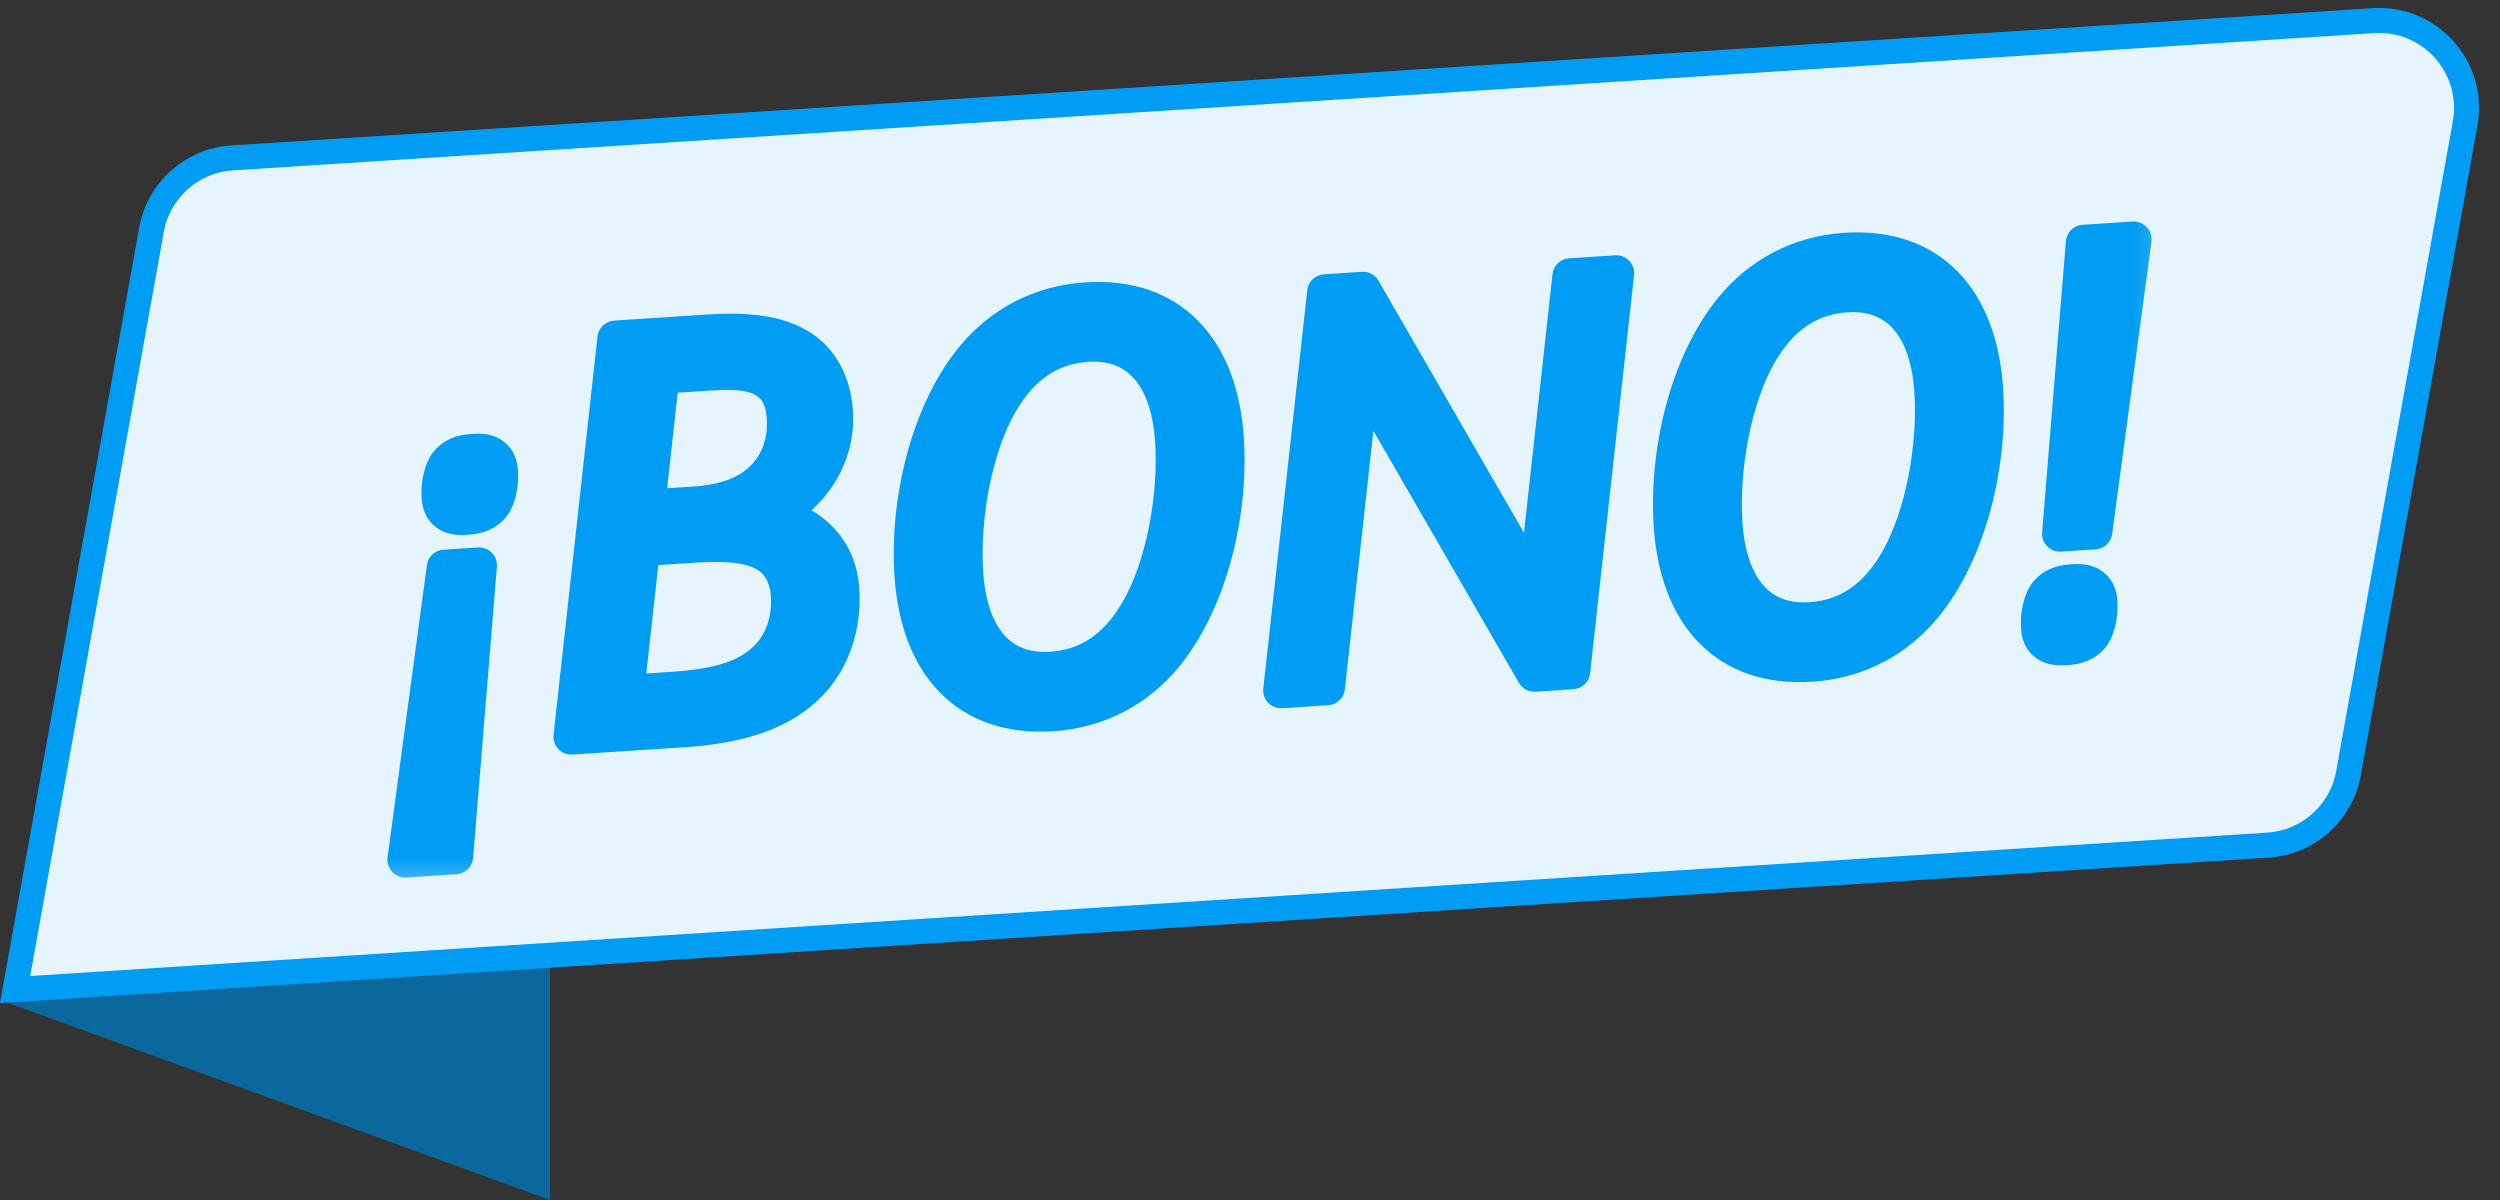
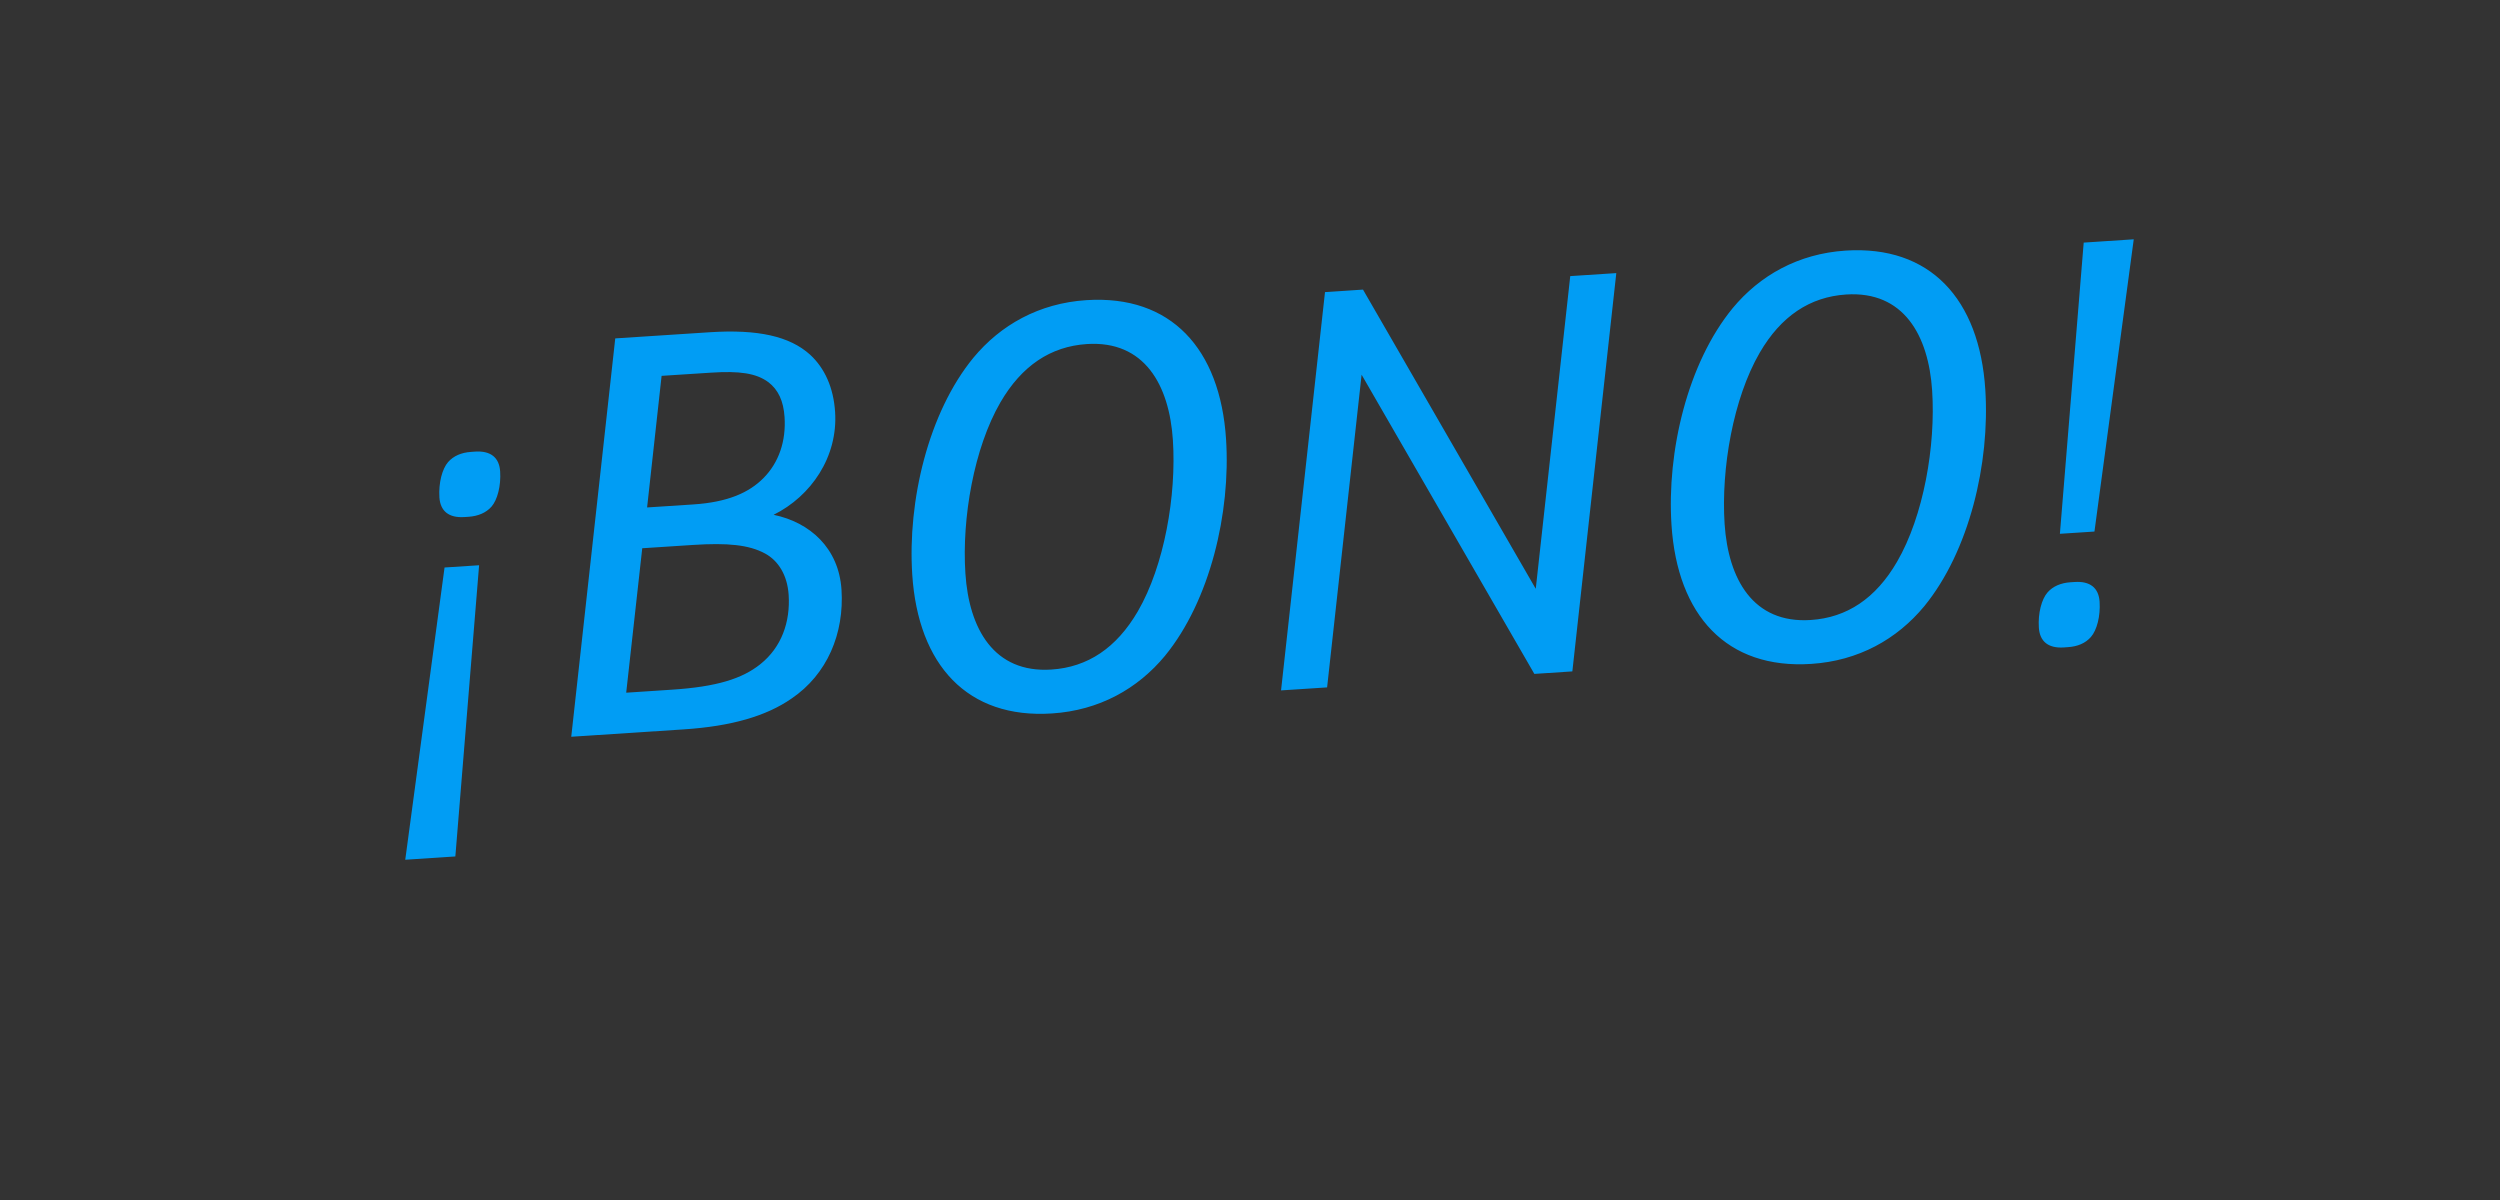
<svg xmlns="http://www.w3.org/2000/svg" width="50" height="24" viewBox="0 0 50 24" fill="none">
  <rect x="0" y="0" width="50" height="24" fill="#333333" stroke="none" />
-   <path d="M11 19L0 20L11 24V19Z" fill="#0A689C" />
-   <path d="M4.641 3.158L47.468 0.413C48.602 0.34 49.504 1.35 49.303 2.468L46.97 15.465C46.827 16.257 46.163 16.851 45.359 16.902L0.302 19.79L3.03 4.595C3.173 3.803 3.837 3.21 4.641 3.158Z" fill="#E6F5FD" stroke="#019DF4" stroke-width="0.5" />
  <mask id="path-3-outside-1_488_3711" maskUnits="userSpaceOnUse" x="6.132" y="3.652" width="37.703" height="14.384" fill="black">
    <rect fill="white" x="6.132" y="3.652" width="37.703" height="14.384" />
    <path d="M9.503 9.032C9.814 9.012 9.985 9.151 10.003 9.428C10.022 9.715 9.948 9.998 9.83 10.133C9.722 10.255 9.564 10.323 9.369 10.336L9.288 10.341C8.977 10.362 8.806 10.223 8.788 9.946C8.77 9.658 8.844 9.376 8.962 9.241C9.07 9.119 9.227 9.05 9.423 9.038L9.503 9.032ZM9.582 11.305L9.107 17.129L8.105 17.195L8.891 11.35L9.582 11.305ZM11.425 14.735L12.305 6.768L14.193 6.645C15.16 6.582 15.794 6.726 16.2 7.092C16.495 7.362 16.671 7.755 16.702 8.239C16.761 9.137 16.222 9.924 15.472 10.296C16.199 10.446 16.776 10.963 16.83 11.792C16.887 12.667 16.547 13.487 15.828 13.973C15.33 14.318 14.638 14.525 13.671 14.588L11.425 14.735ZM12.942 10.149L13.863 10.089C14.554 10.044 14.981 9.854 15.273 9.558C15.577 9.249 15.723 8.823 15.691 8.34C15.67 8.017 15.563 7.793 15.368 7.644C15.125 7.463 14.787 7.416 14.223 7.453L13.232 7.517L12.942 10.149ZM12.524 13.854L13.434 13.794C14.332 13.736 14.842 13.575 15.204 13.286C15.633 12.945 15.808 12.437 15.773 11.896C15.747 11.504 15.567 11.215 15.303 11.071C14.979 10.895 14.549 10.854 13.858 10.899L12.845 10.965L12.524 13.854ZM21.04 14.269C19.347 14.38 18.363 13.299 18.245 11.492C18.149 10.018 18.566 8.256 19.466 7.157C20.012 6.497 20.782 6.065 21.726 6.003C23.419 5.893 24.403 6.973 24.521 8.781C24.617 10.255 24.2 12.016 23.3 13.116C22.754 13.776 21.984 14.208 21.04 14.269ZM21.029 13.391C21.754 13.344 22.33 12.959 22.757 12.226C23.287 11.313 23.53 9.909 23.458 8.804C23.386 7.699 22.889 6.806 21.737 6.881C21.012 6.929 20.436 7.313 20.009 8.046C19.479 8.96 19.235 10.363 19.308 11.468C19.38 12.574 19.877 13.466 21.029 13.391ZM25.621 13.808L26.5 5.842L27.26 5.792L30.715 11.776L31.405 5.522L32.326 5.462L31.447 13.428L30.687 13.478L27.232 7.494L26.542 13.748L25.621 13.808ZM36.225 13.278C34.532 13.389 33.548 12.308 33.43 10.501C33.334 9.027 33.751 7.265 34.651 6.166C35.197 5.506 35.967 5.074 36.911 5.012C38.604 4.902 39.588 5.982 39.706 7.79C39.802 9.264 39.385 11.025 38.485 12.125C37.939 12.785 37.169 13.217 36.225 13.278ZM36.214 12.4C36.939 12.353 37.515 11.969 37.941 11.235C38.472 10.322 38.715 8.918 38.643 7.813C38.571 6.708 38.074 5.815 36.922 5.89C36.197 5.938 35.62 6.322 35.194 7.055C34.664 7.969 34.42 9.372 34.492 10.477C34.565 11.583 35.062 12.475 36.214 12.4ZM41.198 10.676L41.674 4.852L42.675 4.786L41.889 10.631L41.198 10.676ZM41.277 12.949C40.966 12.969 40.795 12.83 40.777 12.553C40.758 12.266 40.832 11.983 40.951 11.848C41.058 11.726 41.216 11.658 41.412 11.645L41.492 11.64C41.803 11.619 41.974 11.758 41.992 12.035C42.011 12.323 41.937 12.605 41.818 12.74C41.711 12.863 41.553 12.931 41.358 12.943L41.277 12.949Z" />
  </mask>
  <path d="M9.503 9.032C9.814 9.012 9.985 9.151 10.003 9.428C10.022 9.715 9.948 9.998 9.83 10.133C9.722 10.255 9.564 10.323 9.369 10.336L9.288 10.341C8.977 10.362 8.806 10.223 8.788 9.946C8.77 9.658 8.844 9.376 8.962 9.241C9.07 9.119 9.227 9.05 9.423 9.038L9.503 9.032ZM9.582 11.305L9.107 17.129L8.105 17.195L8.891 11.35L9.582 11.305ZM11.425 14.735L12.305 6.768L14.193 6.645C15.16 6.582 15.794 6.726 16.2 7.092C16.495 7.362 16.671 7.755 16.702 8.239C16.761 9.137 16.222 9.924 15.472 10.296C16.199 10.446 16.776 10.963 16.83 11.792C16.887 12.667 16.547 13.487 15.828 13.973C15.33 14.318 14.638 14.525 13.671 14.588L11.425 14.735ZM12.942 10.149L13.863 10.089C14.554 10.044 14.981 9.854 15.273 9.558C15.577 9.249 15.723 8.823 15.691 8.34C15.67 8.017 15.563 7.793 15.368 7.644C15.125 7.463 14.787 7.416 14.223 7.453L13.232 7.517L12.942 10.149ZM12.524 13.854L13.434 13.794C14.332 13.736 14.842 13.575 15.204 13.286C15.633 12.945 15.808 12.437 15.773 11.896C15.747 11.504 15.567 11.215 15.303 11.071C14.979 10.895 14.549 10.854 13.858 10.899L12.845 10.965L12.524 13.854ZM21.04 14.269C19.347 14.38 18.363 13.299 18.245 11.492C18.149 10.018 18.566 8.256 19.466 7.157C20.012 6.497 20.782 6.065 21.726 6.003C23.419 5.893 24.403 6.973 24.521 8.781C24.617 10.255 24.2 12.016 23.3 13.116C22.754 13.776 21.984 14.208 21.04 14.269ZM21.029 13.391C21.754 13.344 22.33 12.959 22.757 12.226C23.287 11.313 23.53 9.909 23.458 8.804C23.386 7.699 22.889 6.806 21.737 6.881C21.012 6.929 20.436 7.313 20.009 8.046C19.479 8.96 19.235 10.363 19.308 11.468C19.38 12.574 19.877 13.466 21.029 13.391ZM25.621 13.808L26.5 5.842L27.26 5.792L30.715 11.776L31.405 5.522L32.326 5.462L31.447 13.428L30.687 13.478L27.232 7.494L26.542 13.748L25.621 13.808ZM36.225 13.278C34.532 13.389 33.548 12.308 33.43 10.501C33.334 9.027 33.751 7.265 34.651 6.166C35.197 5.506 35.967 5.074 36.911 5.012C38.604 4.902 39.588 5.982 39.706 7.79C39.802 9.264 39.385 11.025 38.485 12.125C37.939 12.785 37.169 13.217 36.225 13.278ZM36.214 12.4C36.939 12.353 37.515 11.969 37.941 11.235C38.472 10.322 38.715 8.918 38.643 7.813C38.571 6.708 38.074 5.815 36.922 5.89C36.197 5.938 35.62 6.322 35.194 7.055C34.664 7.969 34.42 9.372 34.492 10.477C34.565 11.583 35.062 12.475 36.214 12.4ZM41.198 10.676L41.674 4.852L42.675 4.786L41.889 10.631L41.198 10.676ZM41.277 12.949C40.966 12.969 40.795 12.83 40.777 12.553C40.758 12.266 40.832 11.983 40.951 11.848C41.058 11.726 41.216 11.658 41.412 11.645L41.492 11.64C41.803 11.619 41.974 11.758 41.992 12.035C42.011 12.323 41.937 12.605 41.818 12.74C41.711 12.863 41.553 12.931 41.358 12.943L41.277 12.949Z" fill="#019DF4" />
-   <path d="M8.962 9.241L8.694 9.006L8.694 9.006L8.962 9.241ZM9.582 11.305L9.938 11.334C9.946 11.231 9.909 11.129 9.837 11.055C9.764 10.981 9.663 10.942 9.559 10.949L9.582 11.305ZM9.107 17.129L9.13 17.485C9.307 17.474 9.448 17.335 9.462 17.158L9.107 17.129ZM8.105 17.195L7.751 17.147C7.737 17.253 7.771 17.36 7.844 17.438C7.917 17.516 8.021 17.558 8.128 17.551L8.105 17.195ZM8.891 11.35L8.868 10.994C8.699 11.005 8.56 11.134 8.538 11.303L8.891 11.35ZM9.527 9.389C9.63 9.382 9.651 9.406 9.641 9.398C9.636 9.394 9.635 9.391 9.636 9.394C9.639 9.399 9.645 9.416 9.647 9.451L10.359 9.404C10.346 9.196 10.269 8.986 10.085 8.84C9.908 8.698 9.687 8.663 9.48 8.676L9.527 9.389ZM9.647 9.451C9.654 9.559 9.643 9.664 9.622 9.751C9.598 9.843 9.57 9.888 9.561 9.897L10.098 10.368C10.208 10.243 10.275 10.079 10.314 9.924C10.354 9.764 10.371 9.585 10.359 9.404L9.647 9.451ZM9.561 9.897C9.53 9.933 9.471 9.972 9.346 9.98L9.392 10.692C9.658 10.675 9.914 10.578 10.098 10.368L9.561 9.897ZM9.346 9.98L9.265 9.985L9.311 10.698L9.392 10.692L9.346 9.98ZM9.265 9.985C9.161 9.992 9.141 9.968 9.151 9.976C9.156 9.98 9.157 9.983 9.155 9.98C9.153 9.975 9.147 9.958 9.144 9.923L8.432 9.97C8.446 10.177 8.522 10.388 8.706 10.534C8.884 10.676 9.104 10.711 9.311 10.698L9.265 9.985ZM9.144 9.923C9.137 9.815 9.148 9.71 9.17 9.623C9.193 9.531 9.222 9.486 9.23 9.477L8.694 9.006C8.584 9.131 8.516 9.295 8.478 9.45C8.437 9.61 8.42 9.789 8.432 9.97L9.144 9.923ZM9.23 9.477C9.261 9.441 9.321 9.402 9.446 9.394L9.4 8.682C9.133 8.699 8.878 8.796 8.694 9.006L9.23 9.477ZM9.446 9.394L9.527 9.389L9.48 8.676L9.4 8.682L9.446 9.394ZM9.227 11.276L8.751 17.1L9.462 17.158L9.938 11.334L9.227 11.276ZM9.083 16.773L8.082 16.838L8.128 17.551L9.13 17.485L9.083 16.773ZM8.459 17.242L9.245 11.398L8.538 11.303L7.751 17.147L8.459 17.242ZM8.915 11.706L9.606 11.661L9.559 10.949L8.868 10.994L8.915 11.706ZM11.425 14.735L11.071 14.696C11.059 14.8 11.095 14.905 11.168 14.981C11.24 15.058 11.343 15.098 11.449 15.091L11.425 14.735ZM12.305 6.768L12.281 6.412C12.109 6.423 11.969 6.557 11.95 6.729L12.305 6.768ZM16.2 7.092L16.44 6.829L16.439 6.828L16.2 7.092ZM15.472 10.296L15.313 9.977C15.177 10.045 15.098 10.191 15.118 10.342C15.138 10.493 15.251 10.615 15.4 10.646L15.472 10.296ZM15.828 13.973L15.628 13.678L15.624 13.68L15.828 13.973ZM12.942 10.149L12.587 10.11C12.575 10.215 12.611 10.32 12.684 10.396C12.757 10.472 12.86 10.512 12.965 10.505L12.942 10.149ZM15.273 9.558L15.527 9.809L15.528 9.808L15.273 9.558ZM15.368 7.644L15.585 7.36L15.581 7.357L15.368 7.644ZM13.232 7.517L13.209 7.161C13.036 7.172 12.897 7.306 12.878 7.478L13.232 7.517ZM12.524 13.854L12.169 13.814C12.158 13.919 12.193 14.024 12.266 14.1C12.339 14.177 12.442 14.217 12.547 14.21L12.524 13.854ZM15.204 13.286L14.983 13.006L14.982 13.007L15.204 13.286ZM15.303 11.071L15.474 10.758L15.473 10.757L15.303 11.071ZM12.845 10.965L12.821 10.609C12.649 10.62 12.509 10.754 12.49 10.926L12.845 10.965ZM11.78 14.774L12.659 6.807L11.95 6.729L11.071 14.696L11.78 14.774ZM12.328 7.124L14.216 7.001L14.17 6.289L12.281 6.412L12.328 7.124ZM14.216 7.001C15.154 6.94 15.664 7.089 15.96 7.357L16.439 6.828C15.924 6.362 15.166 6.224 14.17 6.289L14.216 7.001ZM15.959 7.356C16.174 7.553 16.319 7.853 16.346 8.262L17.058 8.216C17.022 7.657 16.815 7.172 16.44 6.829L15.959 7.356ZM16.346 8.262C16.394 8.998 15.953 9.659 15.313 9.977L15.631 10.616C16.492 10.188 17.128 9.276 17.058 8.216L16.346 8.262ZM15.4 10.646C15.999 10.769 16.432 11.175 16.474 11.815L17.186 11.769C17.12 10.751 16.398 10.122 15.544 9.947L15.4 10.646ZM16.474 11.815C16.524 12.584 16.227 13.273 15.628 13.678L16.027 14.269C16.868 13.701 17.25 12.75 17.186 11.769L16.474 11.815ZM15.624 13.68C15.2 13.974 14.579 14.171 13.647 14.232L13.694 14.944C14.696 14.879 15.46 14.662 16.031 14.267L15.624 13.68ZM13.647 14.232L11.402 14.379L11.449 15.091L13.694 14.944L13.647 14.232ZM12.965 10.505L13.886 10.445L13.839 9.733L12.918 9.793L12.965 10.505ZM13.886 10.445C14.634 10.396 15.155 10.186 15.527 9.809L15.02 9.307C14.806 9.523 14.473 9.692 13.839 9.733L13.886 10.445ZM15.528 9.808C15.912 9.417 16.085 8.888 16.047 8.316L15.335 8.363C15.361 8.759 15.242 9.081 15.019 9.308L15.528 9.808ZM16.047 8.316C16.021 7.921 15.883 7.588 15.585 7.36L15.151 7.927C15.243 7.998 15.319 8.113 15.335 8.363L16.047 8.316ZM15.581 7.357C15.227 7.094 14.772 7.059 14.199 7.096L14.246 7.809C14.801 7.772 15.023 7.832 15.155 7.93L15.581 7.357ZM14.199 7.096L13.209 7.161L13.256 7.873L14.246 7.809L14.199 7.096ZM12.878 7.478L12.587 10.11L13.296 10.188L13.587 7.556L12.878 7.478ZM12.547 14.21L13.457 14.15L13.411 13.438L12.501 13.498L12.547 14.21ZM13.457 14.15C14.381 14.09 14.979 13.922 15.427 13.565L14.982 13.007C14.704 13.228 14.283 13.381 13.411 13.438L13.457 14.15ZM15.426 13.565C15.965 13.138 16.17 12.506 16.129 11.872L15.417 11.919C15.446 12.368 15.302 12.753 14.983 13.006L15.426 13.565ZM16.129 11.872C16.097 11.381 15.863 10.971 15.474 10.758L15.131 11.384C15.27 11.46 15.398 11.628 15.417 11.919L16.129 11.872ZM15.473 10.757C15.053 10.53 14.533 10.497 13.835 10.543L13.881 11.255C14.564 11.21 14.905 11.261 15.133 11.384L15.473 10.757ZM13.835 10.543L12.821 10.609L12.868 11.321L13.881 11.255L13.835 10.543ZM12.49 10.926L12.169 13.814L12.879 13.893L13.199 11.004L12.49 10.926ZM19.466 7.157L19.191 6.929L19.189 6.931L19.466 7.157ZM23.3 13.116L23.575 13.343L23.576 13.342L23.3 13.116ZM22.757 12.226L23.065 12.406L23.065 12.405L22.757 12.226ZM20.009 8.046L19.701 7.867L19.701 7.867L20.009 8.046ZM21.017 13.913C20.255 13.963 19.694 13.745 19.307 13.35C18.913 12.947 18.657 12.317 18.601 11.468L17.889 11.515C17.952 12.474 18.247 13.288 18.797 13.849C19.354 14.418 20.132 14.686 21.063 14.625L21.017 13.913ZM18.601 11.468C18.509 10.059 18.914 8.394 19.742 7.383L19.189 6.931C18.218 8.118 17.789 9.977 17.889 11.515L18.601 11.468ZM19.741 7.384C20.228 6.796 20.908 6.414 21.749 6.359L21.703 5.647C20.656 5.715 19.797 6.197 19.191 6.929L19.741 7.384ZM21.749 6.359C22.511 6.31 23.072 6.527 23.459 6.922C23.853 7.325 24.109 7.956 24.164 8.804L24.877 8.758C24.814 7.798 24.519 6.985 23.969 6.423C23.412 5.854 22.634 5.586 21.703 5.647L21.749 6.359ZM24.164 8.804C24.256 10.214 23.852 11.878 23.024 12.89L23.576 13.342C24.548 12.155 24.977 10.296 24.877 8.758L24.164 8.804ZM23.025 12.888C22.538 13.477 21.858 13.858 21.017 13.913L21.063 14.625C22.11 14.557 22.969 14.075 23.575 13.343L23.025 12.888ZM21.052 13.747C21.915 13.691 22.59 13.223 23.065 12.406L22.448 12.047C22.071 12.695 21.593 12.997 21.006 13.035L21.052 13.747ZM23.065 12.405C23.64 11.416 23.89 9.937 23.814 8.781L23.102 8.827C23.171 9.881 22.934 11.21 22.448 12.047L23.065 12.405ZM23.814 8.781C23.776 8.19 23.622 7.609 23.283 7.179C22.929 6.73 22.4 6.48 21.714 6.525L21.76 7.237C22.225 7.207 22.521 7.366 22.722 7.621C22.938 7.894 23.069 8.313 23.102 8.827L23.814 8.781ZM21.714 6.525C20.851 6.581 20.176 7.049 19.701 7.867L20.318 8.226C20.695 7.577 21.173 7.276 21.76 7.237L21.714 6.525ZM19.701 7.867C19.126 8.857 18.876 10.335 18.951 11.492L19.664 11.445C19.595 10.391 19.832 9.063 20.318 8.225L19.701 7.867ZM18.951 11.492C18.99 12.083 19.144 12.663 19.483 13.093C19.837 13.543 20.366 13.792 21.052 13.747L21.006 13.035C20.541 13.065 20.244 12.906 20.044 12.652C19.828 12.378 19.697 11.96 19.664 11.445L18.951 11.492ZM25.621 13.808L25.266 13.769C25.255 13.874 25.29 13.979 25.363 14.055C25.436 14.131 25.539 14.171 25.644 14.165L25.621 13.808ZM26.5 5.842L26.477 5.486C26.304 5.497 26.165 5.631 26.145 5.803L26.5 5.842ZM27.26 5.792L27.569 5.614C27.501 5.496 27.372 5.427 27.237 5.436L27.26 5.792ZM30.715 11.776L30.406 11.955C30.483 12.088 30.637 12.157 30.788 12.126C30.939 12.094 31.053 11.969 31.07 11.815L30.715 11.776ZM31.405 5.522L31.382 5.166C31.209 5.177 31.069 5.311 31.05 5.483L31.405 5.522ZM32.326 5.462L32.681 5.501C32.693 5.396 32.657 5.291 32.584 5.215C32.511 5.139 32.408 5.099 32.303 5.106L32.326 5.462ZM31.447 13.428L31.47 13.784C31.643 13.773 31.783 13.639 31.802 13.467L31.447 13.428ZM30.687 13.478L30.378 13.656C30.446 13.774 30.575 13.843 30.71 13.834L30.687 13.478ZM27.232 7.494L27.541 7.315C27.464 7.182 27.31 7.113 27.159 7.145C27.008 7.176 26.895 7.301 26.878 7.455L27.232 7.494ZM26.542 13.748L26.565 14.104C26.738 14.093 26.878 13.96 26.897 13.787L26.542 13.748ZM25.976 13.848L26.855 5.881L26.145 5.803L25.266 13.769L25.976 13.848ZM26.523 6.198L27.283 6.148L27.237 5.436L26.477 5.486L26.523 6.198ZM26.951 5.971L30.406 11.955L31.024 11.598L27.569 5.614L26.951 5.971ZM31.07 11.815L31.76 5.561L31.05 5.483L30.36 11.737L31.07 11.815ZM31.428 5.878L32.349 5.818L32.303 5.106L31.382 5.166L31.428 5.878ZM31.971 5.423L31.092 13.389L31.802 13.467L32.681 5.501L31.971 5.423ZM31.424 13.072L30.664 13.122L30.71 13.834L31.47 13.784L31.424 13.072ZM30.996 13.299L27.541 7.315L26.923 7.672L30.378 13.656L30.996 13.299ZM26.878 7.455L26.187 13.709L26.897 13.787L27.587 7.533L26.878 7.455ZM26.519 13.392L25.598 13.452L25.644 14.165L26.565 14.104L26.519 13.392ZM34.651 6.166L34.376 5.938L34.374 5.94L34.651 6.166ZM38.485 12.125L38.76 12.352L38.761 12.351L38.485 12.125ZM37.941 11.235L38.25 11.415L38.25 11.414L37.941 11.235ZM35.194 7.055L34.886 6.876L34.886 6.876L35.194 7.055ZM36.202 12.922C35.44 12.972 34.879 12.755 34.492 12.359C34.097 11.956 33.842 11.326 33.786 10.477L33.074 10.524C33.137 11.483 33.432 12.297 33.982 12.858C34.539 13.428 35.317 13.695 36.248 13.634L36.202 12.922ZM33.786 10.477C33.694 9.068 34.099 7.403 34.927 6.392L34.374 5.94C33.403 7.127 32.974 8.986 33.074 10.524L33.786 10.477ZM34.925 6.393C35.413 5.805 36.093 5.423 36.934 5.368L36.888 4.656C35.841 4.724 34.982 5.206 34.376 5.938L34.925 6.393ZM36.934 5.368C37.696 5.319 38.257 5.536 38.644 5.932C39.038 6.334 39.294 6.965 39.349 7.813L40.062 7.767C39.999 6.808 39.704 5.994 39.154 5.432C38.596 4.863 37.819 4.595 36.888 4.656L36.934 5.368ZM39.349 7.813C39.441 9.223 39.037 10.887 38.209 11.899L38.761 12.351C39.733 11.164 40.162 9.305 40.062 7.767L39.349 7.813ZM38.21 11.897C37.723 12.486 37.043 12.867 36.202 12.922L36.248 13.634C37.295 13.566 38.154 13.084 38.76 12.352L38.21 11.897ZM36.237 12.756C37.1 12.7 37.775 12.232 38.25 11.415L37.633 11.056C37.256 11.704 36.778 12.006 36.191 12.044L36.237 12.756ZM38.25 11.414C38.825 10.425 39.075 8.946 38.999 7.79L38.287 7.836C38.356 8.89 38.119 10.219 37.633 11.056L38.25 11.414ZM38.999 7.79C38.961 7.199 38.807 6.619 38.468 6.188C38.114 5.739 37.585 5.489 36.899 5.534L36.945 6.246C37.41 6.216 37.706 6.375 37.907 6.63C38.123 6.903 38.254 7.322 38.287 7.836L38.999 7.79ZM36.899 5.534C36.035 5.591 35.361 6.058 34.886 6.876L35.503 7.235C35.88 6.586 36.358 6.285 36.945 6.246L36.899 5.534ZM34.886 6.876C34.311 7.866 34.061 9.344 34.136 10.501L34.849 10.454C34.78 9.4 35.017 8.072 35.503 7.234L34.886 6.876ZM34.136 10.501C34.175 11.092 34.329 11.672 34.668 12.102C35.022 12.552 35.551 12.801 36.237 12.756L36.191 12.044C35.725 12.075 35.429 11.915 35.229 11.661C35.013 11.387 34.882 10.969 34.849 10.454L34.136 10.501ZM41.198 10.676L40.842 10.647C40.834 10.75 40.871 10.852 40.944 10.926C41.016 11 41.118 11.039 41.221 11.032L41.198 10.676ZM41.674 4.852L41.65 4.496C41.474 4.507 41.332 4.646 41.318 4.823L41.674 4.852ZM42.675 4.786L43.029 4.834C43.043 4.728 43.009 4.621 42.936 4.543C42.863 4.465 42.759 4.423 42.652 4.43L42.675 4.786ZM41.889 10.631L41.912 10.987C42.082 10.976 42.22 10.847 42.243 10.678L41.889 10.631ZM40.951 11.848L40.682 11.613L40.682 11.613L40.951 11.848ZM41.818 12.74L42.087 12.975L42.087 12.975L41.818 12.74ZM41.554 10.705L42.029 4.881L41.318 4.823L40.842 10.647L41.554 10.705ZM41.697 5.208L42.699 5.143L42.652 4.43L41.65 4.496L41.697 5.208ZM42.322 4.739L41.535 10.583L42.243 10.678L43.029 4.834L42.322 4.739ZM41.866 10.275L41.175 10.32L41.221 11.032L41.912 10.987L41.866 10.275ZM41.254 12.592C41.15 12.599 41.13 12.575 41.14 12.583C41.144 12.587 41.146 12.59 41.144 12.587C41.142 12.582 41.136 12.565 41.133 12.53L40.421 12.577C40.434 12.785 40.511 12.995 40.695 13.141C40.872 13.283 41.093 13.318 41.3 13.305L41.254 12.592ZM41.133 12.53C41.126 12.423 41.137 12.317 41.159 12.23C41.182 12.138 41.211 12.093 41.219 12.084L40.682 11.613C40.572 11.739 40.505 11.902 40.466 12.057C40.426 12.217 40.409 12.396 40.421 12.577L41.133 12.53ZM41.219 12.084C41.25 12.048 41.31 12.009 41.435 12.001L41.388 11.289C41.122 11.306 40.867 11.403 40.682 11.613L41.219 12.084ZM41.435 12.001L41.515 11.996L41.469 11.283L41.388 11.289L41.435 12.001ZM41.515 11.996C41.619 11.989 41.639 12.013 41.63 12.005C41.625 12.001 41.624 11.998 41.625 12.001C41.627 12.006 41.634 12.023 41.636 12.058L42.348 12.011C42.335 11.804 42.258 11.593 42.074 11.447C41.897 11.305 41.676 11.27 41.469 11.283L41.515 11.996ZM41.636 12.058C41.643 12.166 41.632 12.271 41.611 12.358C41.587 12.45 41.558 12.495 41.55 12.505L42.087 12.975C42.197 12.85 42.264 12.686 42.303 12.531C42.343 12.371 42.36 12.192 42.348 12.011L41.636 12.058ZM41.55 12.505C41.519 12.54 41.459 12.579 41.334 12.587L41.381 13.3C41.647 13.282 41.902 13.185 42.087 12.975L41.55 12.505ZM41.334 12.587L41.254 12.592L41.3 13.305L41.381 13.3L41.334 12.587Z" fill="#019DF4" mask="url(#path-3-outside-1_488_3711)" />
</svg>